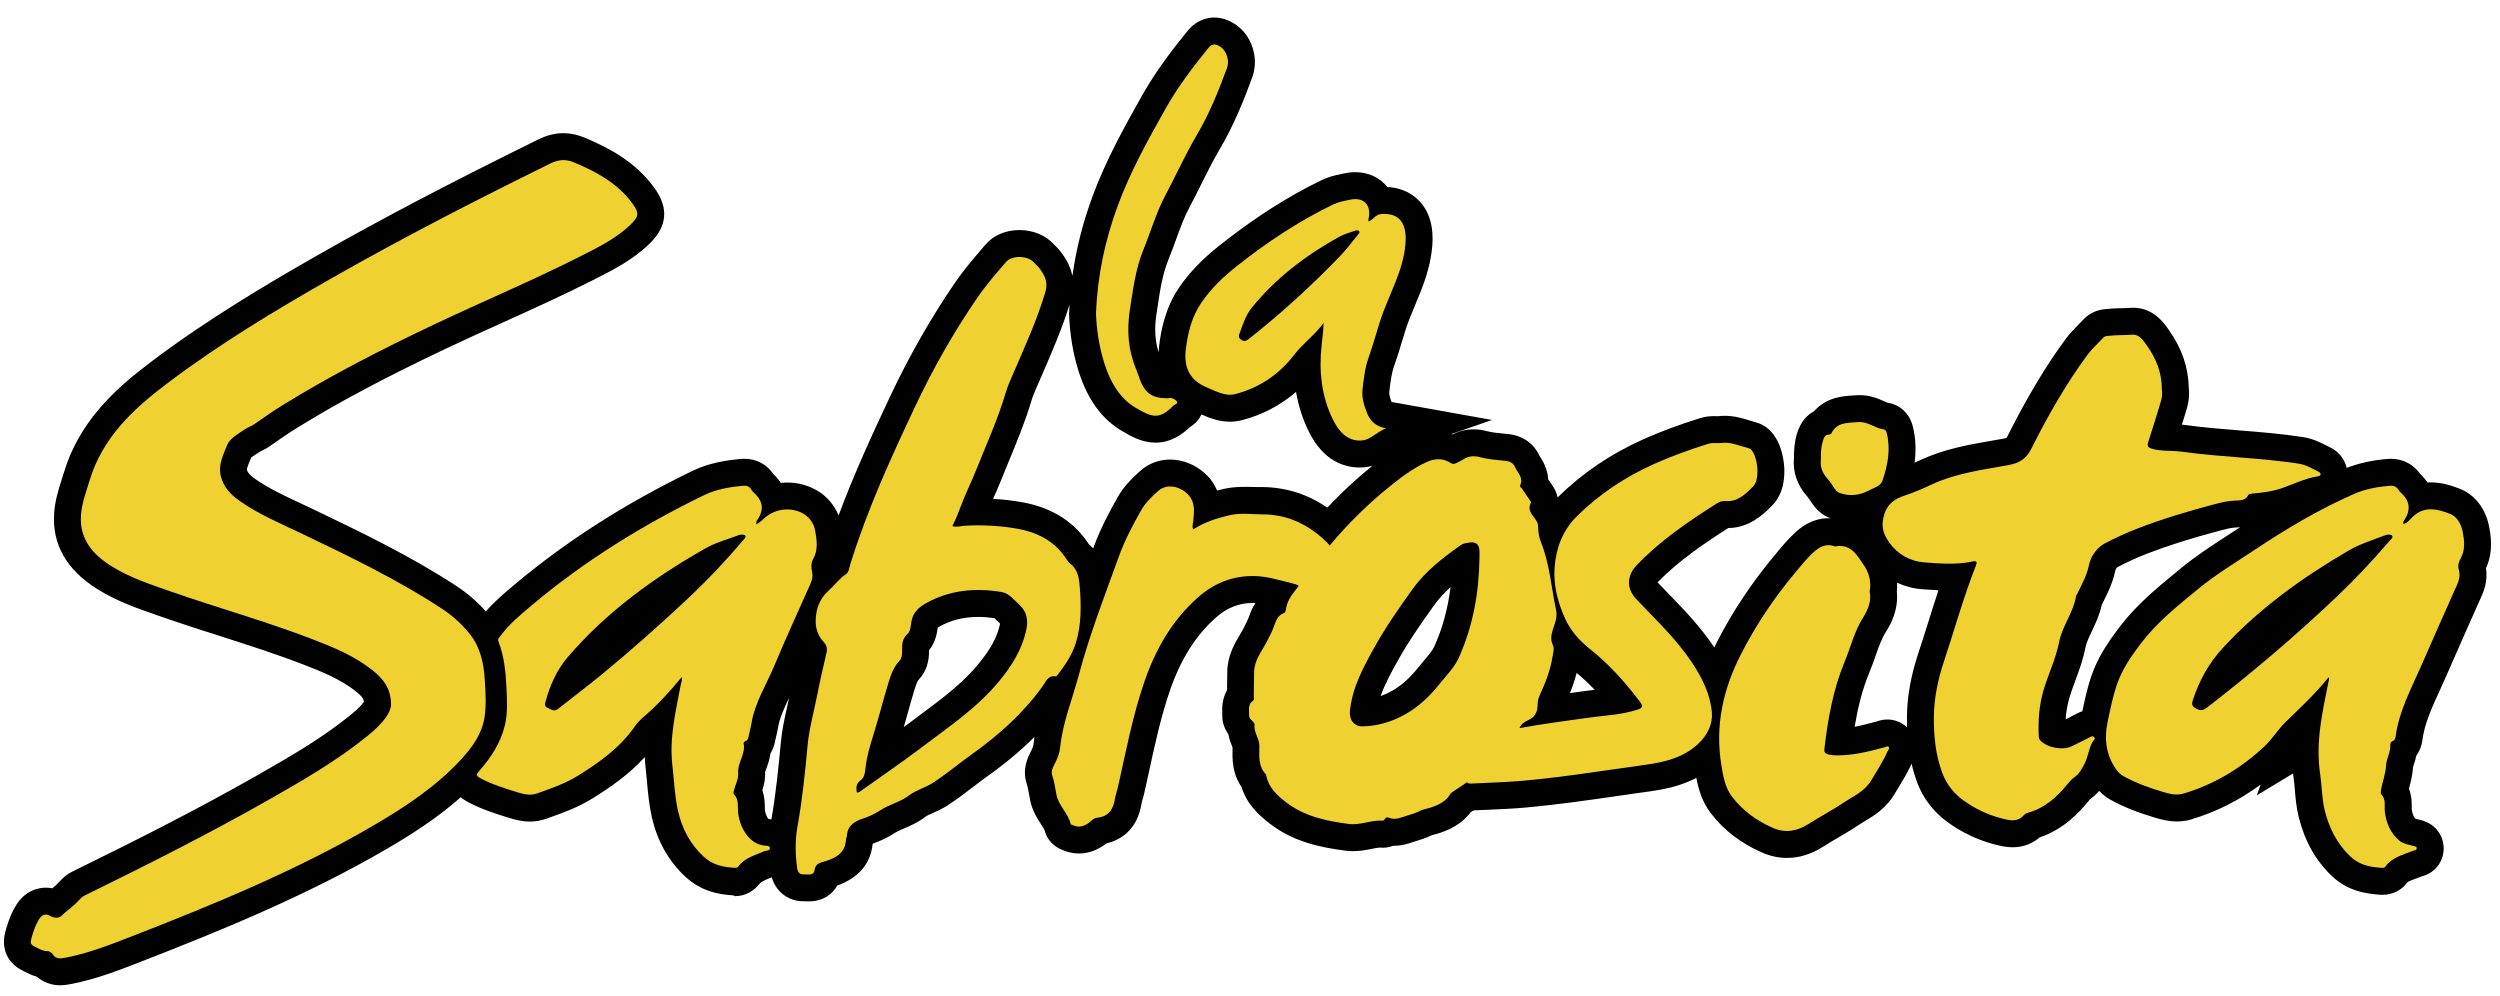
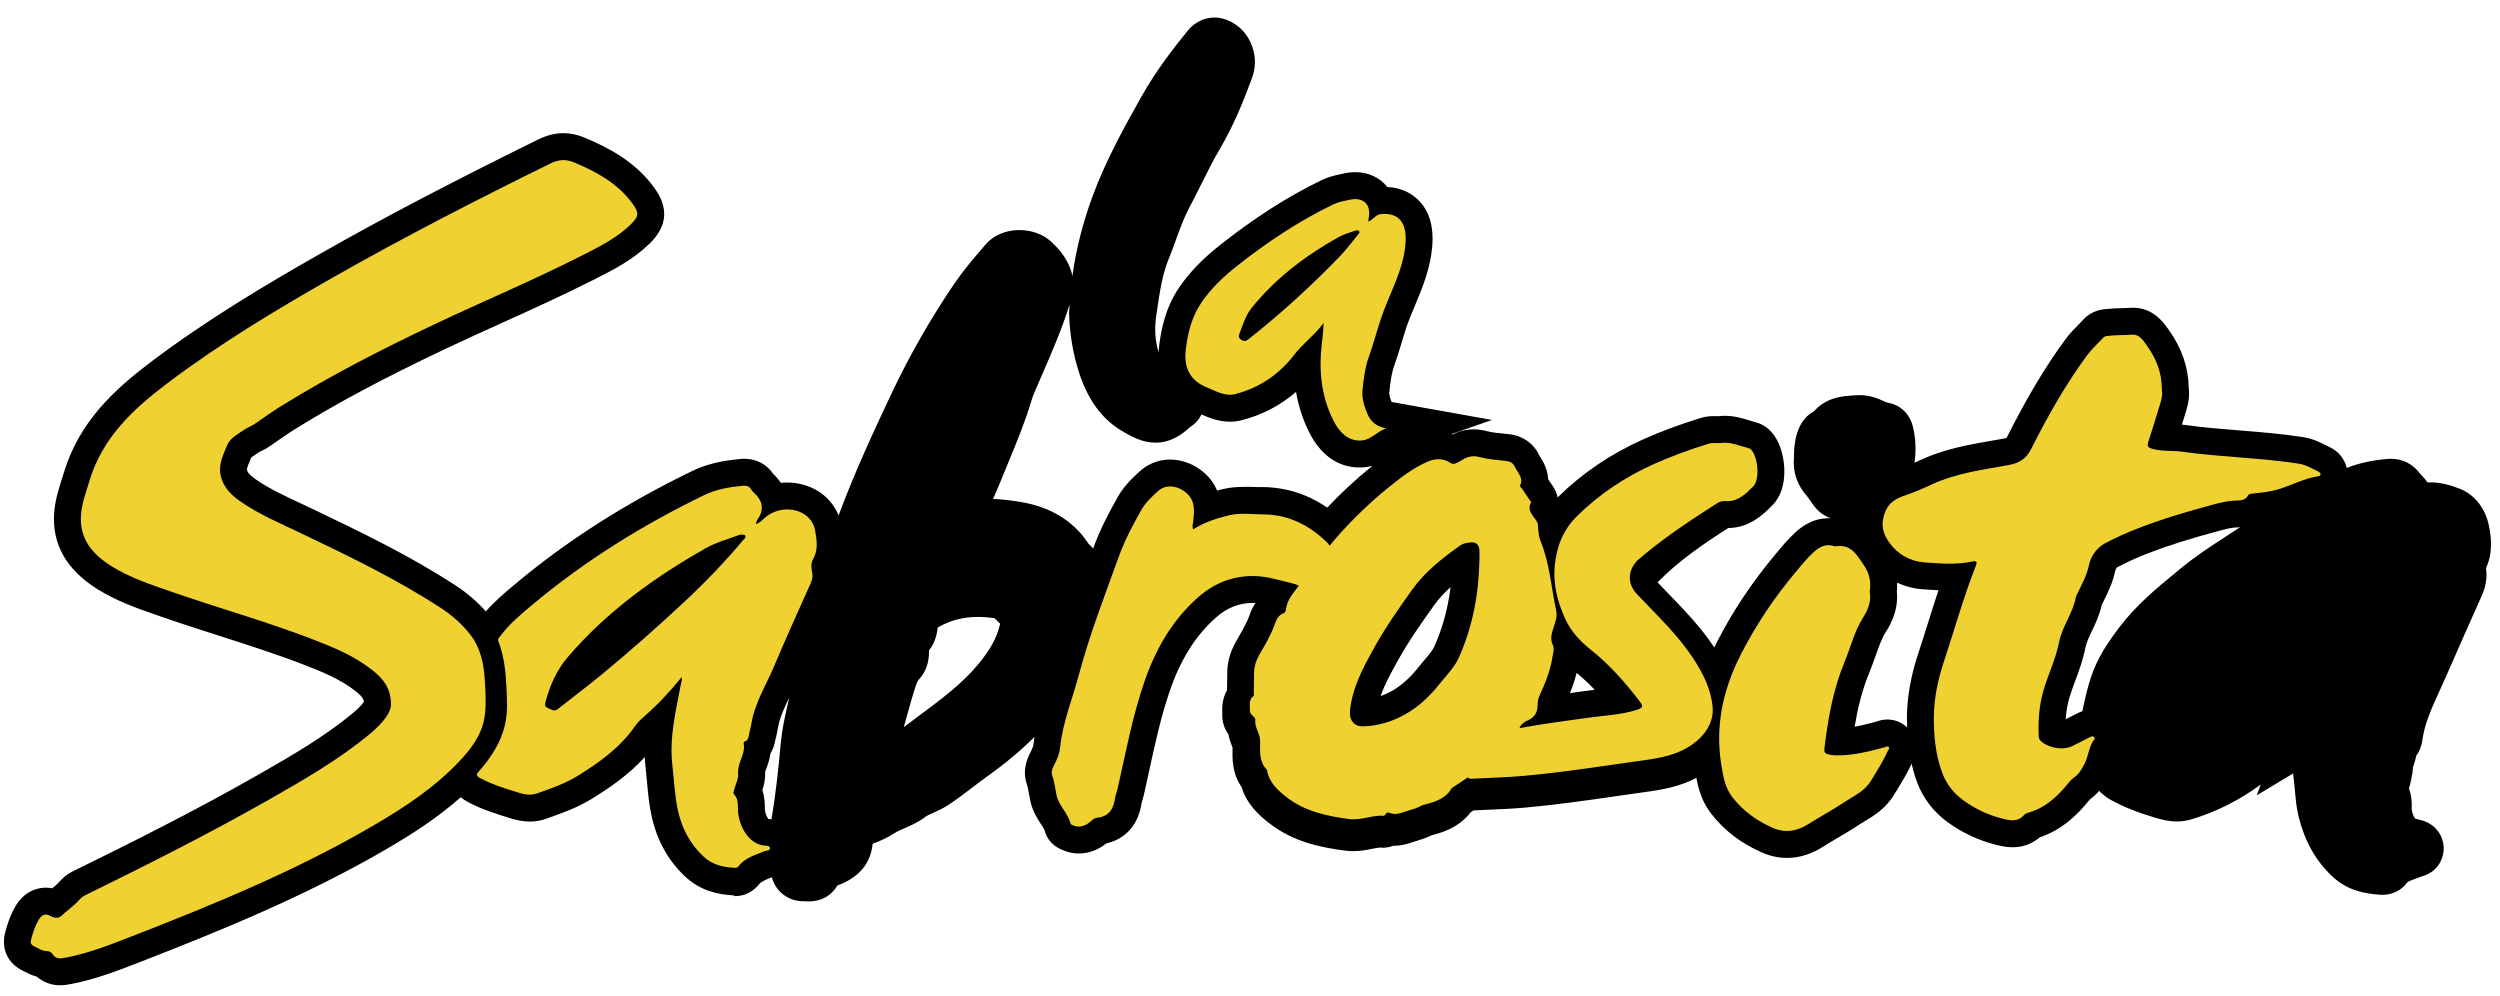
<svg xmlns="http://www.w3.org/2000/svg" version="1.1" id="Layer_1" x="0px" y="0px" width="464.5px" height="185px" viewBox="0 0 464.5 185" enable-background="new 0 0 464.5 185" xml:space="preserve">
  <g>
    <path d="M462.457,97.752c-0.643-3.25-2.642-5.833-5.353-6.909c-1.434-0.567-3.35-1.219-5.462-1.219   c-0.202,0-0.401,0.006-0.601,0.018c-0.374-0.542-0.817-1.061-1.331-1.552c-1.28-1.815-3.263-2.851-5.471-2.851   c-0.203,0-0.412,0.008-0.623,0.026c-2.911,0.246-5.396,0.808-7.598,1.677c-0.367-1.61-1.463-3.03-3.073-3.817l-0.567-0.286   c-1.178-0.6-2.643-1.346-4.522-1.636c-3.95-0.607-7.904-0.924-11.729-1.23c-3.465-0.277-6.737-0.54-10.015-1   c-0.241-0.034-0.478-0.061-0.709-0.083l0.593-1.93c0.396-1.257,0.925-2.938,0.677-4.922c-0.065-3.753-1.297-7.341-3.659-10.665   l-0.128-0.182c-0.841-1.202-2.811-4.016-6.547-4.016c-0.171,0-0.344,0.006-0.519,0.02c-0.538,0.04-1.077,0.051-1.615,0.063   c-0.864,0.021-1.843,0.044-2.946,0.166c-0.64,0.059-2.588,0.239-4.149,1.927c-0.286,0.31-0.583,0.609-0.879,0.909   c-0.778,0.788-1.66,1.68-2.473,2.784c-3.683,5.002-7.12,10.752-10.818,18.096c-0.051,0.102-0.092,0.17-0.12,0.213   c-0.094,0.034-0.292,0.094-0.656,0.16c-0.663,0.12-1.328,0.235-1.993,0.35c-4.372,0.757-8.893,1.54-13.344,3.604   c-0.364,0.169-0.734,0.339-1.109,0.507c0.281-2.05,0.29-4.353-0.324-6.78c-0.598-2.367-2.395-4.035-4.721-4.376   c-0.128-0.045-0.396-0.166-0.596-0.256c-1.015-0.458-2.548-1.149-4.587-1.149c-0.246,0-0.496,0.01-0.755,0.032   c-0.214,0.018-0.426,0.031-0.634,0.045c-1.647,0.106-4.781,0.31-7.071,2.94c-1.213,0.637-2.456,1.845-3.145,4.116   c-0.499,1.643-0.577,3.169-0.561,4.479c-0.276,2.621,0.605,5.185,2.51,7.268c0.083,0.092,0.285,0.393,0.432,0.611   c0.185,0.274,0.37,0.548,0.557,0.803c0.384,0.526,1.396,1.909,3.311,2.599c-0.135-0.007-0.269-0.021-0.403-0.021   c-3.275,0-5.463,2.005-6.184,2.665c-1.343,1.231-2.472,2.593-3.468,3.795l-0.428,0.516c-4.169,4.993-7.733,10.358-10.596,15.945   c-0.187,0.364-0.361,0.728-0.536,1.091c-2.541-3.817-5.599-6.976-8.557-10.03c-0.653-0.674-1.307-1.348-1.987-2.069   c3.951-4.049,8.794-7.317,13.136-10.086c4.003-0.057,6.533-2.57,8.052-4.079l0.087-0.086c1.554-1.543,2.343-3.84,2.282-6.642   c-0.025-1.174-0.31-5.187-2.909-7.554c-0.703-0.638-1.567-1.09-2.557-1.338c-0.342-0.087-0.68-0.194-1.019-0.299   c-1.229-0.381-2.761-0.855-4.595-0.855c-0.404,0-0.809,0.024-1.206,0.071c0,0-0.595-0.013-0.768-0.013   c-0.594,0-1.502,0.037-2.532,0.356c-3.939,1.222-7.427,2.52-10.659,3.967c-5.997,2.683-11.306,6.278-15.781,10.685   c-0.035,0.035-0.07,0.069-0.104,0.104c-0.133-0.718-0.441-1.5-1.029-2.312c-0.241-0.36-0.482-0.719-0.726-1.08   c-0.098-1.994-1.069-3.504-1.479-4.142c-0.054-0.083-0.109-0.164-0.158-0.248c-1.017-2.256-3.105-3.708-5.748-3.989l-0.848-0.085   c-1.15-0.113-2.236-0.22-3.109-0.456c-0.852-0.229-1.693-0.344-2.503-0.344c-1.36,0-2.665,0.317-3.889,0.943   c-0.082-0.025-0.17-0.034-0.253-0.057l7.557-2.631l-18.658-3.341c-0.47-1.184-0.439-1.687-0.438-1.697   c0.206-1.967,0.405-3.588,0.93-5.046c0.525-1.458,0.962-2.912,1.384-4.317c0.258-0.857,0.516-1.716,0.792-2.567   c0.454-1.394,1.046-2.803,1.673-4.295c1.351-3.214,2.882-6.858,3.222-11.075c0.282-3.492-0.506-6.272-2.343-8.264   c-1.068-1.158-2.96-2.525-5.997-2.668c-1.415-1.783-3.538-2.765-5.979-2.765c-0.735,0-1.499,0.091-2.273,0.272   c-0.184,0.043-0.368,0.083-0.553,0.122c-0.942,0.202-2.114,0.454-3.373,1.061c-6.346,3.063-12.577,7.048-19.05,12.186   c-3.174,2.521-5.619,5.07-7.474,7.792c-2.6,3.813-3.363,8.005-3.711,10.824c-0.05,0.405-0.08,0.803-0.098,1.195   c-0.667-2.128-0.806-4.429-0.411-6.999l0.183-1.214c0.483-3.225,0.94-6.272,2.061-9.014c0.507-1.243,0.958-2.479,1.393-3.676   c0.783-2.151,1.522-4.184,2.5-6.01c0.788-1.475,1.53-2.965,2.249-4.406c1.113-2.235,2.165-4.346,3.35-6.354   c2.689-4.553,4.559-9.275,6.029-13.287c0.563-1.527,0.686-3.142,0.358-4.666c-0.607-2.836-2.334-4.984-4.858-6.046   c-0.811-0.342-1.649-0.515-2.494-0.515c-1.109,0-3.235,0.327-4.998,2.503c-2.558,3.14-5.84,7.359-8.532,12.153   c-3.091,5.507-6.595,11.75-9.103,18.552c-1.825,4.952-3.055,9.845-3.744,14.808c-0.421-2.1-1.512-3.593-2.047-4.326   c-0.425-0.583-0.857-1.011-1.173-1.323c-0.072-0.071-0.145-0.14-0.211-0.213c-1.527-1.696-3.871-2.668-6.43-2.668   c-2.534,0-4.826,0.984-6.289,2.699l-0.608,0.711c-1.702,1.989-3.462,4.045-5.035,6.34c-4.451,6.496-8.483,13.55-11.983,20.968   c-3.345,7.088-6.783,14.55-9.667,22.3c-0.754-1.834-2.077-3.435-3.751-4.476c-1.72-1.068-3.72-1.632-5.785-1.632   c-0.399,0-0.797,0.021-1.191,0.062c-0.391-0.574-0.859-1.125-1.404-1.648c-1.214-1.807-3.151-2.829-5.405-2.829   c-0.24,0-0.487,0.012-0.747,0.037c-2.506,0.243-5.779,0.714-8.875,2.217c-12.57,6.099-23.387,13.013-33.069,21.139l-0.174,0.146   c-1.667,1.399-3.5,2.959-5.146,4.82c-1.576-1.774-3.402-3.366-5.473-4.723c-8.554-5.607-17.753-10.016-26.673-14.29   c-0.763-0.365-1.529-0.723-2.296-1.081c-3.01-1.405-5.854-2.732-8.34-4.467c-1.405-0.981-1.538-1.506-1.601-1.757   c-0.036-0.308,0.403-1.356,0.666-1.983c0.042-0.102,0.085-0.203,0.127-0.304c0.256-0.193,0.67-0.46,0.967-0.653   c0.217-0.14,0.43-0.278,0.634-0.415c0.064-0.032,0.131-0.062,0.198-0.094c0.391-0.185,0.981-0.464,1.596-0.892l0.512-0.356   c1.524-1.061,2.964-2.063,4.438-2.977c7.803-4.831,16.394-9.407,27.857-14.838c3.454-1.637,7.017-3.248,10.461-4.806   c5.501-2.487,11.189-5.06,16.716-7.858l0.518-0.262c3.273-1.652,6.983-3.524,10.097-6.554c3.341-3.248,3.625-6.663,0.867-10.441   c-3.578-4.899-8.551-7.441-12.944-9.282c-1.297-0.543-2.612-0.819-3.906-0.819c-1.562,0-3.111,0.39-4.733,1.191   c-16.435,8.098-28.962,14.667-40.617,21.299c-9.641,5.485-20.903,12.156-31.334,20.041c-6.7,5.063-13.294,11.063-16.157,20.595   c-0.124,0.412-0.254,0.822-0.384,1.231c-0.579,1.821-1.235,3.884-1.4,6.228c-0.404,5.75,2.256,10.477,7.909,14.05   c3.65,2.306,7.486,3.637,11.196,4.924l0.82,0.285c3.588,1.251,7.237,2.42,10.766,3.55c5.153,1.65,10.481,3.356,15.555,5.308   c3.588,1.379,7.038,2.801,9.816,5.013c1.135,0.903,1.426,1.407,1.498,1.931c-0.502,0.696-1.197,1.394-2.231,2.244   c-5.149,4.228-10.764,7.529-17.568,11.406c-11.534,6.571-23.296,12.463-34.289,17.852c-1.346,0.66-2.161,1.552-2.727,2.172   c-0.26,0.284-0.663,0.62-1.099,0.978c-0.396-0.076-0.795-0.115-1.198-0.115c-1.094,0-3.836,0.341-5.661,3.496   c-1.029,1.774-1.57,3.599-1.887,4.815c-0.792,3.039,0.47,5.77,3.292,7.126c0.109,0.053,0.214,0.109,0.32,0.165   c0.527,0.278,1.276,0.674,2.254,0.93c1.192,1.037,2.702,1.606,4.35,1.606c0.828,0,1.534-0.138,2.102-0.249   c4.548-0.882,8.696-2.497,12.708-4.06l0.339-0.132c14.169-5.514,30.552-12.137,45.665-20.974c4.342-2.538,9.187-5.599,13.621-9.523   c0.389,0.327,0.828,0.626,1.329,0.893c2.603,1.382,5.205,2.187,7.802,2.99c0.96,0.296,2.249,0.637,3.709,0.637   c1.035,0,2.039-0.171,2.981-0.507l0.536-0.189c2.612-0.927,5.313-1.885,7.979-3.528c3.396-2.096,6.88-4.479,9.851-7.76   c0.029,0.677,0.081,1.366,0.161,2.059c0.095,0.822,0.169,1.657,0.244,2.483c0.192,2.131,0.391,4.351,0.906,6.617   c0.996,4.388,3.07,8.115,6.17,11.018c2.957,2.762,6.216,3.362,9.011,3.523l0.203,0.137c0,0,0.146,0,0.146,0   c1.836,0,3.477-0.954,4.591-2.424c0.189-0.171,0.975-0.605,1.496-0.81c0.223-0.087,0.445-0.176,0.667-0.267   c0.755,2.661,3.047,4.458,5.867,4.458l0.328,0.002c0.219,0.012,0.44,0.021,0.656,0.021c2.62,0,4.391-1.288,5.323-2.944   c3.959-1.449,6.163-4.025,6.56-7.676c0.009-0.034,0.019-0.07,0.029-0.108c1.482-0.511,2.85-1.178,4.173-2.034   c0.396-0.257,1.005-0.519,1.648-0.795c1.157-0.498,2.598-1.118,3.996-2.188c0.24-0.185,0.835-0.449,1.361-0.683   c0.771-0.343,1.73-0.769,2.693-1.39c1.715-1.109,3.281-2.307,4.795-3.464c0.906-0.692,1.811-1.385,2.739-2.047   c3.265-2.328,6.12-4.725,8.633-7.225c-0.07,0.474-0.132,0.952-0.182,1.438c-0.024,0.234-0.144,0.57-0.381,1.066l-0.124,0.245   c-0.502,0.981-1.68,3.281-0.709,6.053c0.147,0.421,0.249,1.002,0.365,1.675c0.08,0.464,0.162,0.927,0.261,1.389   c0.408,1.907,1.335,3.334,2.012,4.375c0.243,0.374,0.576,0.887,0.626,1.031c0.231,1.001,0.981,2.814,3.437,3.769   c0.951,0.407,1.944,0.613,2.954,0.613c1.509,0,2.991-0.461,4.411-1.373c0.263-0.17,0.492-0.341,0.684-0.496   c2.294-0.531,5.774-2.226,6.571-7.576c0.03-0.143,0.079-0.282,0.122-0.423c0.109-0.359,0.214-0.721,0.3-1.094   c0.338-1.484,0.661-2.972,0.985-4.459c1.136-5.224,2.209-10.157,3.876-14.96c1.995-5.749,4.774-10.148,8.5-13.452   c2.064-1.832,4.308-2.722,6.859-2.722c0,0,0.426,0.008,0.491,0.012c-0.624,0.937-0.952,1.852-1.153,2.413l-0.039,0.11   c-0.245,0.686-0.646,1.458-1.091,2.317c-0.191,0.37-0.408,0.729-0.623,1.09c-0.956,1.609-2.266,3.813-2.321,6.784   c-0.017,0.84-0.026,1.68-0.035,2.519c-0.004,0.318-0.007,0.636-0.011,0.956c-0.983,1.72-0.915,3.482-0.887,4.209   c0.003,0.081,0.009,0.163,0.008,0.223c-0.063,1.354,0.308,2.604,1.121,3.755c0.169,0.916,0.464,1.658,0.676,2.194   c0.035,0.088,0.072,0.175,0.105,0.262l-0.005,0.266c-0.037,1.758-0.096,4.542,1.675,7.077c0.957,3.14,3.136,5.178,5.192,6.77   c4.408,3.417,9.374,4.454,14.081,5.065c0.467,0.061,0.949,0.094,1.435,0.094c1.376,0,2.589-0.241,3.563-0.438   c0.613-0.123,1.192-0.234,1.561-0.238l0.251,0.035h0.244c0.474,0,1.131-0.078,1.847-0.357c0.073,0.002,0.146-0.008,0.22-0.008   c1.417,0,2.578-0.389,3.347-0.646l0.361-0.118l0.354-0.108c0.829-0.251,1.823-0.552,2.866-1.073   c2.063-0.54,4.714-1.354,6.834-3.762c0.149-0.168,0.277-0.332,0.388-0.484c0.188-0.124,0.374-0.248,0.562-0.373   c0.938-0.048,1.877-0.088,2.816-0.128c2.211-0.095,4.498-0.191,6.798-0.398c5.896-0.529,11.784-1.382,17.478-2.205   c1.884-0.272,3.769-0.545,5.655-0.807c2.75-0.383,5.782-1,8.653-2.506c0.39,2.065,1.025,4.411,2.736,6.627   c2.421,3.135,5.516,5.503,9.465,7.242c1.513,0.665,3.078,1.002,4.651,1.002c2.264,0,4.504-0.694,6.654-2.062   c0.913-0.58,1.847-1.128,2.779-1.677c1.325-0.78,2.696-1.588,4.056-2.498c0.346-0.23,0.698-0.439,1.048-0.649   c1.617-0.97,3.831-2.299,5.433-4.986c0.213-0.357,0.429-0.712,0.646-1.067c0.847-1.39,1.72-2.823,2.471-4.455   c0.022-0.035,0.033-0.07,0.055-0.104c0.278,1.211,0.619,2.377,1.041,3.503c1.094,2.914,3.033,5.445,5.612,7.324   c2.708,1.97,5.71,3.384,8.917,4.202c0.97,0.248,2.015,0.49,3.201,0.49c1.899,0,3.618-0.632,5.037-1.844   c4.414-1.481,7.312-4.58,9.142-6.84c0.069-0.086,0.135-0.172,0.21-0.249c0.679-0.479,1.229-1.011,1.685-1.55   c0.636,0.671,1.344,1.232,2.154,1.677c2.388,1.31,5.037,2.37,8.338,3.337c1.115,0.326,2.434,0.675,3.957,0.675   c0.908,0,1.796-0.128,2.641-0.379c4.605-1.371,8.932-3.546,12.916-6.48l-0.712,2l6.735-4.058c0.033,0.274,0.054,0.546,0.096,0.822   c0.108,0.718,0.175,1.503,0.246,2.335c0.127,1.483,0.271,3.165,0.696,4.881c1.116,4.503,3.123,8.094,6.136,10.976   c2.888,2.761,6.174,3.327,9.037,3.518c0.139,0.009,0.277,0.014,0.415,0.014c1.862,0,3.536-0.841,4.586-2.296   c0.146-0.2,1.224-0.59,1.803-0.8c0.285-0.103,0.57-0.206,0.847-0.312c3.02-0.807,4.246-3.35,4.116-5.573   c-0.114-1.83-1.313-4.211-4.333-4.931c-0.255-0.071-0.514-0.135-0.773-0.197c-0.053-0.013-0.104-0.024-0.157-0.036   c-0.239-0.273-0.531-0.773-0.67-1.756c-0.007-0.119-0.001-0.24,0.001-0.361c0.012-0.715,0.031-2.034-0.51-3.466   c0.027-0.104,0.055-0.213,0.084-0.324c0.259-1.004,0.579-2.246,0.674-3.674c0.038-0.149,0.093-0.3,0.143-0.454   c0.144-0.449,0.325-1.013,0.458-1.672c0.532-0.722,0.972-1.677,1.14-2.936c0.406-3.049,1.771-6.028,3.216-9.183   c0.405-0.885,0.811-1.77,1.198-2.661c2.319-5.325,4.626-10.504,6.578-14.872c0.317-0.711,1.198-2.687,0.823-5.199   C463.366,102.375,462.737,99.176,462.457,97.752z M142.114,150.413c-0.01-0.135-0.008-0.271-0.009-0.409   c-0.007-0.718-0.018-1.898-0.464-3.191c0.288-0.868,0.589-2.012,0.507-3.343c0.049-0.167,0.154-0.45,0.234-0.668   c0.256-0.694,0.61-1.655,0.769-2.811c0.414-0.681,0.747-1.53,0.924-2.589c0.038-0.185,0.085-0.367,0.131-0.551   c0.106-0.422,0.238-0.947,0.331-1.543c0.286-1.834,1.135-3.703,2.079-5.665c-0.107,0.494-0.208,0.99-0.319,1.484   c-0.492,2.192-1.001,4.459-1.226,6.907c-0.396,4.33-0.893,9.337-1.748,14.218c-0.19-0.033-0.365-0.085-0.567-0.104   C142.504,151.857,142.167,151.127,142.114,150.413z M185.766,116.113c-0.542,2.36-1.779,4.613-4.014,7.309   c-3.008,3.634-6.862,6.493-10.941,9.52c-0.866,0.643-1.731,1.285-2.591,1.937c-0.1,0.075-0.2,0.15-0.3,0.227   c0.229-0.8,0.45-1.593,0.667-2.373c0.405-1.452,0.81-2.904,1.25-4.347c0.228-0.749,0.54-1.773,0.871-2.119   c1.303-1.355,1.944-3.184,1.907-5.435c1.255-1.546,1.492-3.311,1.614-4.222c0-0.003,0.001-0.007,0.001-0.011   c0.052-0.034,0.119-0.075,0.203-0.123c2.217-1.248,4.614-1.854,7.326-1.854c0.96,0,1.974,0.078,3.022,0.232   c0.118,0.113,0.257,0.253,0.372,0.368c0.214,0.214,0.429,0.428,0.661,0.647C185.803,115.937,185.788,116.017,185.766,116.113z    M254.766,86.734c-2.799,2.269-5.537,4.808-8.161,7.584c-2.621-1.8-5.453-2.984-8.458-3.494c-1.103-0.189-2.215-0.324-3.382-0.324   c-0.001,0-0.002,0-0.002,0c-0.535,0-1.069,0.012-1.604-0.013c-0.694-0.033-1.389-0.025-2.083-0.025   c-1.398,0-2.581,0.123-3.723,0.385c-0.415,0.096-0.818,0.195-1.212,0.299c-0.465-1.13-1.218-2.269-2.413-3.318   c-1.765-1.552-4.065-2.443-6.312-2.443c-2.075,0-4.054,0.752-5.57,2.117c-1.519,1.364-3.075,2.896-4.172,4.848   c-1.608,2.861-3.261,5.965-4.457,9.268c-0.034,0.093-0.068,0.187-0.102,0.28c-0.247-0.273-0.513-0.542-0.813-0.799   c-0.052-0.073-0.376-0.549-0.376-0.549c-2.749-3.913-6.857-6.359-12.21-7.273c-1.705-0.292-3.447-0.488-5.204-0.589   c0.022-0.05,0.045-0.101,0.068-0.151c0.42-0.942,0.841-1.887,1.225-2.85c0.515-1.291,1.048-2.575,1.58-3.858   c1.533-3.697,3.119-7.52,4.313-11.564c0.204-0.691,0.544-1.469,0.903-2.292l1.161-2.677c1.768-4.066,3.575-8.271,4.965-12.722   c-0.031,0.52-0.069,1.037-0.088,1.559l-0.007,0.188l0.007,0.189c0.143,3.708,0.744,7.25,1.788,10.535   c1.661,5.202,4.282,8.805,8.01,11.015c1.94,1.151,3.879,2.185,6.256,2.185c0,0,0,0,0.001,0c2.858,0,4.98-1.542,6.43-2.916   c1.008-0.622,1.695-1.436,2.108-2.325c1.358,0.599,3.161,1.346,5.292,1.346c0.743,0,1.479-0.092,2.183-0.272   c3.767-0.96,7.187-2.75,10.095-5.26c0.451,2.626,1.253,5.102,2.4,7.411c2.719,5.48,6.628,6.631,9.428,6.631   c0.26,0,0.524-0.01,0.796-0.032c0.567-0.045,1.095-0.147,1.583-0.287C254.929,86.604,254.846,86.669,254.766,86.734z    M266.472,120.171c-0.322,0.714-1.055,1.574-1.83,2.484c-0.387,0.453-0.772,0.907-1.14,1.371c-1.543,1.944-3.139,3.365-4.877,4.343   c-0.691,0.389-1.392,0.707-2.094,0.954c0.746-2.183,1.931-4.32,3.162-6.541c1.977-3.566,4.334-6.929,6.777-10.344   c0.856-1.197,1.872-2.29,3.045-3.351C269.013,113.116,268.005,116.775,266.472,120.171z M294.121,128.437   c-0.807,0.117-1.615,0.231-2.423,0.345c0.467-1.166,0.903-2.416,1.244-3.754c1.125,0.925,2.229,1.954,3.355,3.137   C295.57,128.245,294.844,128.331,294.121,128.437z M344.798,96.942c-0.009-0.003-0.019-0.006-0.028-0.01   c0.01,0,0.02-0.001,0.029-0.002C344.799,96.934,344.799,96.938,344.798,96.942z M358.279,115.566   c-0.607,1.938-1.215,3.875-1.856,5.804c-1.367,4.115-2.077,8.065-2.112,11.74c-0.007,0.699,0.005,1.375,0.025,2.038   c-0.982-0.933-2.292-1.466-3.652-1.466c-0.934,0-1.656,0.239-2.068,0.398c-1.447,0.387-2.768,0.723-4.023,0.951   c0.563-3.384,1.374-6.818,2.74-10.106c0.432-1.038,0.789-2.053,1.135-3.033c0.589-1.672,1.145-3.25,1.926-4.486   c0.619-0.979,2.406-3.804,2.043-7.515c0.056-0.544,0.062-1.084,0.041-1.621c1.47,0.671,3.059,1.095,4.715,1.211l0.581,0.041   c0.782,0.056,1.578,0.112,2.392,0.152C359.507,111.654,358.888,113.626,358.279,115.566z M413.585,99.672   c-2.783,1.807-5.661,3.675-8.375,5.913l-0.842,0.693c-3.646,2.998-7.416,6.099-10.527,10.185c-2.045,2.681-4.103,5.66-5.31,9.268   c-0.727,2.175-1.188,4.324-1.628,6.408c-0.414,0.145-0.739,0.304-0.93,0.401c-0.419,0.21-1.861,0.95-2.167,1.105   c0.088-1.399,0.301-2.666,0.647-3.872c0.304-1.06,0.707-2.148,1.134-3.302c0.719-1.94,1.461-3.946,1.904-6.225   c0.162-0.834,0.622-1.802,1.154-2.922c0.675-1.422,1.43-3.01,1.857-4.915c0.003-0.006,0.005-0.011,0.008-0.017   c0.151-0.321,0.309-0.639,0.465-0.955c0.756-1.533,1.612-3.27,2.053-5.466c0.038-0.168,0.238-0.482,0.325-0.553   c1.77-0.944,3.673-1.812,5.658-2.581c3.744-1.451,7.884-2.759,13.419-4.243c1.169-0.313,2.133-0.554,3.002-0.587l0.191-0.005   c0.205-0.005,0.39-0.035,0.587-0.05c-0.049,0.032-0.096,0.062-0.145,0.094C415.244,98.595,414.414,99.133,413.585,99.672z" />
    <path fill="#EFD232" d="M90.072,126.305c-0.186-3.024-0.793-5.965-2.722-8.426c-1.489-1.899-3.282-3.5-5.302-4.823   c-8.282-5.429-17.187-9.695-26.092-13.962c-3.853-1.846-7.811-3.497-11.34-5.959c-1.671-1.168-3.058-2.553-3.584-4.629   c-0.544-2.146,0.478-4.062,1.198-5.86c0.493-1.233,2.096-2.088,3.331-2.923c0.489-0.33,1.124-0.522,1.652-0.89   c1.706-1.186,3.407-2.385,5.172-3.479c9.122-5.647,18.661-10.515,28.348-15.105c8.993-4.261,18.18-8.109,27.062-12.607   c3.311-1.675,6.678-3.304,9.386-5.938c1.563-1.52,1.591-2.158,0.314-3.907c-2.751-3.767-6.65-5.864-10.838-7.619   c-1.633-0.684-2.954-0.517-4.498,0.245c-13.629,6.716-27.145,13.644-40.354,21.16c-10.601,6.032-21.042,12.314-30.792,19.684   c-6.34,4.792-11.993,10.088-14.382,18.043c-0.632,2.105-1.431,4.166-1.586,6.373c-0.311,4.42,2.109,7.27,5.592,9.472   c3.413,2.156,7.221,3.4,10.993,4.715c8.791,3.066,17.772,5.568,26.468,8.912c3.922,1.508,7.807,3.117,11.136,5.768   c1.894,1.508,3.406,3.277,3.407,6.287c0.043,0.615-0.276,1.496-0.846,2.309c-0.899,1.293-2.031,2.365-3.236,3.355   c-5.647,4.637-11.945,8.285-18.266,11.887C39,154.819,27.397,160.663,15.73,166.382c-0.506,0.248-0.851,0.633-1.235,1.053   c-0.931,1.021-2.11,1.789-3.116,2.758c-0.5,0.482-1.384,0.363-2.049-0.014c-1.034-0.59-1.69-0.063-2.161,0.752   c-0.642,1.107-1.049,2.32-1.374,3.568c-0.181,0.693-0.105,1.011,0.62,1.359c0.78,0.375,1.458,0.868,2.388,0.856   c0.309-0.004,0.749,0.237,0.912,0.504c0.675,1.093,1.589,0.888,2.608,0.688c4.225-0.818,8.2-2.391,12.184-3.941   c15.392-5.99,30.654-12.27,44.955-20.631c5.844-3.416,11.482-7.135,16.129-12.146c2.117-2.281,3.958-4.779,4.438-7.938   C90.377,130.959,90.215,128.616,90.072,126.305z" />
-     <path fill="#EFD232" d="M196.184,125.676c0.078,0.015,0.205-0.116,0.274-0.207c1.418-1.871,2.765-3.802,3.454-6.069   c1.012-3.326,0.98-6.783,0.72-10.18c-0.114-1.482-0.245-3.251-1.674-4.4c-0.456-0.365-0.78-0.907-1.124-1.396   c-2.188-3.114-5.417-4.614-8.961-5.219c-3.131-0.535-6.35-0.707-9.557-0.528c-0.745,0.042-1.482,0.329-2.369,0.072   c0.649-1.307,1.154-2.532,1.615-3.792c0.758-2.069,1.771-4.053,2.598-6.123c1.982-4.97,4.222-9.838,5.742-14.985   c0.352-1.191,0.875-2.312,1.365-3.45c2.148-4.986,4.412-9.92,5.963-15.154c0.545-1.84-0.119-3.055-1.063-4.348   c-0.304-0.416-0.715-0.754-1.062-1.139c-1.156-1.284-4.069-1.394-5.198-0.07c-1.839,2.156-3.724,4.3-5.322,6.633   c-4.411,6.437-8.256,13.218-11.586,20.275c-4.519,9.576-8.914,19.209-12.05,29.357c-0.185,0.601-0.214,1.363-0.763,1.72   c-1.234,0.8-2.06,2.001-3.128,2.956c-1.388,1.24-2.178,2.691-2.425,4.604c-0.253,1.969,0.057,3.606,1.413,5.045   c0.524,0.559,0.709,1.186,0.524,1.979c-0.626,2.682-1.244,5.367-1.772,8.068c-0.596,3.053-1.462,6.053-1.748,9.168   c-0.462,5.047-0.982,10.092-1.88,15.084c-0.472,2.621-0.408,5.215-0.038,7.824c0.098,0.695,0.473,1.088,1.202,1.057   c0.76-0.034,1.856,0.302,2-0.764c0.176-1.297,1.068-1.39,1.955-1.664c1.985-0.619,3.708-1.498,3.88-3.922   c0.022-0.315,0.18-0.623,0.201-0.937c0.121-1.84,1.503-2.601,2.927-3.07c1.198-0.392,2.259-0.899,3.309-1.579   c1.674-1.084,3.682-1.5,5.32-2.755c1.293-0.991,2.977-1.397,4.38-2.303c2.557-1.653,4.875-3.621,7.346-5.383   c4.977-3.548,9.465-7.584,13.058-12.564C194.325,126.663,194.707,125.416,196.184,125.676z M190.639,117.231   c-0.826,3.599-2.709,6.572-5.035,9.379c-4.082,4.931-9.343,8.449-14.363,12.252c-3.659,2.773-7.458,5.361-11.199,8.023   c-0.219,0.156-0.408,0.395-0.851,0.355c-0.12-0.887-0.156-1.635,0.705-2.247c0.764-0.541,0.841-1.558,0.928-2.392   c0.228-2.166,0.879-4.22,1.517-6.271c0.97-3.119,1.764-6.287,2.715-9.404c0.432-1.417,0.919-2.948,2.049-4.126   c0.442-0.46,0.528-1.229,0.512-1.925c-0.025-1.119,0.005-2.16,0.97-3.041c0.608-0.554,0.619-1.541,0.756-2.356   c0.272-1.627,1.33-2.623,2.641-3.361c4.432-2.493,9.205-2.946,14.131-2.114c1.396,0.235,2.243,1.427,3.247,2.336   C190.887,113.721,191.072,115.343,190.639,117.231z" />
    <path fill="#EFD232" d="M138.391,137.757c0.686-0.219,0.674-0.807,0.784-1.35c0.127-0.625,0.323-1.238,0.421-1.867   c0.613-3.938,2.776-7.268,4.276-10.852c2.143-5.125,4.464-10.175,6.724-15.25c0.3-0.674,0.457-1.307,0.308-2.07   c-0.162-0.836-0.292-1.684,0.2-2.545c0.953-1.667,0.648-3.542,0.343-5.268c-0.203-1.147-0.934-2.343-2.026-3.022   c-2.261-1.404-5.286-1.085-7.292,0.65c-0.504,0.438-0.968,0.935-1.596,1.211c-0.078-0.33,0.047-0.63,0.221-0.879   c1.339-1.925,0.904-3.568-0.753-5.039c-0.148-0.132-0.284-0.291-0.378-0.464c-0.357-0.652-0.914-0.828-1.614-0.761   c-2.476,0.24-4.944,0.656-7.175,1.739c-11.476,5.568-22.249,12.255-32.037,20.47c-2.079,1.745-4.175,3.48-5.812,5.684   c-0.236,0.317-0.562,0.566-0.374,1.049c1.059,2.72,1.34,5.576,1.481,8.457c0.117,2.395,0.275,4.787-0.298,7.156   c-0.784,3.237-2.561,5.92-4.706,8.385c-0.546,0.627-0.794,0.89,0.191,1.414c2.211,1.174,4.576,1.899,6.935,2.629   c1.118,0.346,2.336,0.625,3.535,0.197c2.593-0.924,5.189-1.799,7.569-3.266c4.078-2.516,7.915-5.271,10.684-9.27   c0.533-0.771,1.215-1.373,1.907-1.978c2.454-2.149,4.657-4.535,6.731-7.104c0.171,0.474-0.054,0.875-0.13,1.281   c-0.928,4.973-2.179,9.912-1.588,15.047c0.329,2.854,0.426,5.76,1.058,8.543c0.727,3.204,2.184,6.075,4.708,8.438   c1.765,1.649,3.719,1.998,5.888,2.123c0.302,0.018,0.504-0.101,0.698-0.355c1.197-1.569,3.067-1.993,4.746-2.739   c0.371-0.166,1.035-0.008,1.027-0.57c-0.007-0.473-0.625-0.436-0.986-0.471c-3.031-0.281-4.735-3.672-4.933-6.326   c-0.081-1.088,0.155-2.254-0.723-3.172c-0.268-0.279-0.06-0.619,0.013-0.914c0.249-1.004,0.823-2.027,0.734-2.994   c-0.183-1.992,1.437-3.588,1.01-5.576C138.139,138.021,138.282,137.792,138.391,137.757z M140.501,97.447   c-0.005,0.015-0.008,0.032-0.016,0.044c-0.01,0.013-0.041,0.01-0.063,0.014C140.448,97.486,140.475,97.466,140.501,97.447z    M138.046,100.392c-3.318,3.946-6.867,7.664-10.638,11.188c-5.138,4.803-10.397,9.46-15.829,13.922   c-2.591,2.128-5.288,4.127-7.908,6.221c-0.733,0.587-1.241,0.072-1.852-0.166c-0.692-0.269-0.573-0.755-0.431-1.274   c0.816-2.995,2.075-5.819,4.084-8.168c7.232-8.451,16.105-14.854,25.729-20.299c1.936-1.095,4.073-1.615,6.112-2.416   c0.144-0.056,0.311-0.056,0.432-0.077c0.299,0.066,0.681-0.049,0.764,0.282C138.593,99.942,138.24,100.161,138.046,100.392z" />
    <path fill="#EFD232" d="M411.141,93.766c1.354-0.362,2.688-0.7,4.107-0.753c0.908-0.034,1.977,0.049,2.5-1.056   c0.062-0.131,0.34-0.211,0.527-0.229c1.744-0.164,3.424-0.324,5.176-0.861c2.421-0.744,4.687-1.993,7.231-2.368   c0.69-0.103,0.579-0.63,0.063-0.882c-1.177-0.577-2.324-1.266-3.649-1.47c-7.188-1.105-14.48-1.209-21.676-2.22   c-1.823-0.255-3.677-0.025-5.479-0.525c-0.766-0.213-1.083-0.442-0.791-1.303c0.702-2.08,1.317-4.191,1.967-6.289   c0.354-1.146,0.774-2.281,0.559-3.375c0.019-3.135-1.048-5.787-2.741-8.169c-0.663-0.936-1.429-2.183-2.741-2.084   c-1.436,0.107-2.874,0.046-4.305,0.205c-0.397,0.045-0.806,0.033-1.107,0.359c-1.002,1.084-2.113,2.063-2.997,3.264   c-4.02,5.459-7.34,11.344-10.378,17.378c-0.987,1.962-2.301,2.675-4.354,3.046c-4.778,0.863-9.637,1.49-14.122,3.57   c-1.63,0.756-3.284,1.486-4.987,2.047c-2.144,0.705-3.49,1.729-4.034,4.225c-0.426,1.955,0.294,3.369,1.144,4.564   c1.51,2.123,3.853,3.47,6.485,3.654c2.934,0.204,5.914,0.476,8.844-0.15c0.985-0.211,0.998,0.093,0.694,0.864   c-2.281,5.809-3.941,11.824-5.908,17.738c-1.104,3.322-1.825,6.779-1.857,10.211c-0.033,3.51,0.303,7.094,1.575,10.486   c0.787,2.098,2.152,3.785,3.871,5.037c2.154,1.566,4.569,2.727,7.217,3.402c1.563,0.4,2.917,0.695,4.117-0.676   c0.172-0.197,0.465-0.33,0.728-0.402c3.151-0.875,5.418-2.959,7.407-5.416c0.355-0.439,0.723-0.852,1.188-1.172   c0.885-0.61,1.359-1.494,1.855-2.432c0.718-1.353,0.783-2.92,1.578-4.22c0.157-0.258,0.554-0.463,0.248-0.801   c-0.259-0.289-0.598-0.099-0.883,0.047c-1.072,0.537-2.131,1.103-3.212,1.621c-1.75,0.84-4.539,0.33-5.892-1.032   c-0.25-0.253-0.299-0.546-0.313-0.871c-0.124-2.82,0.066-5.597,0.852-8.334c0.88-3.067,2.323-5.947,2.937-9.104   c0.583-2.994,2.643-5.457,3.143-8.494c0.03-0.188,0.178-0.355,0.263-0.536c0.809-1.715,1.746-3.319,2.139-5.278   c0.31-1.537,1.422-3.201,2.873-3.975c1.992-1.063,4.087-2.012,6.206-2.832C401.755,96.415,406.429,95.029,411.141,93.766z" />
-     <path fill="#EFD232" d="M319.053,93.497c0.502-0.319,1.017-0.436,1.59-0.395c2.252,0.162,3.72-1.348,5.084-2.702   c1.352-1.342,0.881-5.721-0.464-6.946c-0.111-0.101-0.278-0.157-0.43-0.195c-1.693-0.431-3.321-1.215-5.146-0.944   c-0.748,0.062-1.507-0.099-2.259,0.134c-3.437,1.066-6.823,2.289-10.099,3.755c-5.325,2.383-10.135,5.567-14.314,9.683   c-2.673,2.633-3.889,5.903-4.166,9.513c-0.251,3.262,0.533,6.342,1.873,9.381c1.104,2.506,2.861,4.369,4.862,5.955   c3.543,2.808,6.445,6.151,9.164,9.707c0.6,0.785,0.436,1.092-0.478,1.397c-3.066,1.019-6.281,1.086-9.432,1.545   c-4.176,0.606-8.366,1.125-12.513,1.898c0.25-0.693,0.809-1.127,1.577-1.458c1.158-0.495,1.787-1.444,1.779-2.739   c-0.003-0.649,0.107-1.267,0.377-1.86c1.043-2.293,1.996-4.604,2.385-7.13c0.121-0.793,0.416-1.538,0.053-2.31   c-0.422-0.898-0.286-1.773-0.016-2.674c0.367-1.224,0.949-2.33,0.64-3.773c-0.91-4.245-1.185-8.629-2.845-12.708   c-0.336-0.825-0.44-1.695-0.5-2.575c-0.02-0.315,0-0.663-0.123-0.938c-0.543-1.207-2.082-2.09-1.185-3.763   c0.041-0.075-0.13-0.275-0.219-0.407c-0.489-0.73-0.978-1.459-1.478-2.182c-0.131-0.188-0.449-0.317-0.323-0.584   c0.684-1.449-0.509-2.355-0.989-3.459c-0.316-0.723-0.934-1.008-1.723-1.092c-1.586-0.167-3.202-0.272-4.729-0.684   c-1.245-0.334-2.248-0.192-3.269,0.488c-0.364,0.242-0.781,0.403-1.168,0.613c-0.393,0.212-0.75,0.184-1.121-0.068   c-1.348-0.916-2.939-0.755-4.188-0.211c-2.703,1.176-5.046,2.99-7.35,4.859c-3.303,2.678-6.354,5.632-9.171,8.768   c-0.581,0.646-1.133,1.318-1.685,1.99c-0.17-0.22-0.33-0.449-0.528-0.643c-2.558-2.504-5.604-4.336-9.228-4.951   c-0.824-0.141-1.67-0.215-2.505-0.213c-2.106,0.004-4.219-0.344-6.323,0.141c-2.381,0.548-4.674,1.309-6.777,2.633   c-0.258-0.606-0.026-1.053,0.017-1.513c0.177-1.893,0.455-3.727-1.288-5.258c-1.48-1.302-3.734-1.714-5.238-0.361   c-1.18,1.06-2.392,2.22-3.155,3.578c-1.544,2.747-3.045,5.566-4.113,8.518c-2.646,7.319-5.47,14.588-7.479,22.124   c-1.189,4.465-2.988,8.775-3.459,13.426c-0.098,0.969-0.424,1.844-0.844,2.719c-0.369,0.773-0.938,1.604-0.627,2.49   c0.422,1.203,0.535,2.447,0.797,3.672c0.424,1.98,2.151,3.346,2.621,5.328c0.029,0.127,0.323,0.203,0.504,0.283   c0.975,0.431,1.861,0.196,2.715-0.353c0.566-0.365,1.004-1,1.707-1.071c2.179-0.223,3.026-1.607,3.319-3.572   c0.093-0.627,0.343-1.231,0.485-1.853c1.521-6.687,2.751-13.431,5.013-19.948c2.086-6.013,5.138-11.326,9.904-15.553   c2.991-2.654,6.545-4.085,10.606-3.977c2.371,0.063,4.629,0.81,6.914,1.346c0.418,0.098,0.844,0.233,1.226,0.461   c-0.286,0.374-0.567,0.752-0.857,1.123c-0.728,0.93-1.312,1.9-1.498,3.081c-0.055,0.356-0.09,0.755-0.485,0.901   c-1.074,0.402-1.381,1.355-1.721,2.299c-0.363,1.017-0.859,1.97-1.357,2.931c-0.943,1.825-2.346,3.472-2.387,5.677   c-0.029,1.479-0.035,2.955-0.06,4.434c-0.004,0.309,0.157,0.689-0.146,0.904c-1.012,0.715-0.678,1.727-0.724,2.701   c-0.042,0.906,1.078,1.174,1.011,1.756c-0.172,1.461,0.91,2.535,0.901,3.961c-0.013,1.816-0.252,3.783,1.229,5.295   c0.047,0.049,0.047,0.149,0.063,0.228c0.426,2.211,2.01,3.647,3.627,4.899c3.403,2.638,7.47,3.515,11.664,4.06   c2.222,0.289,4.235-0.787,6.401-0.61c0.1,0.01,0.242-0.189,0.324-0.318c0.183-0.295,0.467-0.35,0.729-0.234   c1.153,0.5,2.196-0.006,3.252-0.332c0.974-0.301,1.966-0.563,2.86-1.094c1.797-0.463,3.621-0.904,4.922-2.381   c0.25-0.283,0.345-0.666,0.715-0.91c0.938-0.614,1.869-1.239,2.8-1.866c0.005,0.006,0.011,0.01,0.017,0.015   c0.191,0.187,0.392,0.248,0.645,0.233c3.23-0.172,6.468-0.237,9.688-0.526c7.668-0.689,15.27-1.928,22.893-2.984   c3.625-0.504,7.027-1.338,9.785-3.951c1.667-1.581,2.629-3.618,2.464-5.729c-0.265-3.371-1.791-6.416-3.662-9.248   c-2.933-4.435-6.805-8.041-10.417-11.877c-1.811-1.922-1.735-4.34,0.092-6.25C308.497,100.419,313.713,96.884,319.053,93.497z    M261.075,132.728c-2.425,1.363-5.073,2.17-7.865,2.23c-1.662,0.037-2.546-1.23-2.39-2.854c0.421-4.336,2.449-8.047,4.5-11.746   c2.097-3.783,4.574-7.321,7.084-10.83c2.402-3.357,5.628-5.861,8.963-8.219c0.527-0.373,1.193-0.451,1.824-0.521   c1.066-0.117,1.647,0.407,1.69,1.492c0.023,0.559,0.005,1.12,0.005,1.43c-0.105,6.588-1.242,12.727-3.857,18.518   c-0.832,1.844-2.346,3.313-3.61,4.906C265.641,129.375,263.572,131.323,261.075,132.728z" />
+     <path fill="#EFD232" d="M319.053,93.497c0.502-0.319,1.017-0.436,1.59-0.395c2.252,0.162,3.72-1.348,5.084-2.702   c1.352-1.342,0.881-5.721-0.464-6.946c-0.111-0.101-0.278-0.157-0.43-0.195c-1.693-0.431-3.321-1.215-5.146-0.944   c-0.748,0.062-1.507-0.099-2.259,0.134c-3.437,1.066-6.823,2.289-10.099,3.755c-5.325,2.383-10.135,5.567-14.314,9.683   c-2.673,2.633-3.889,5.903-4.166,9.513c-0.251,3.262,0.533,6.342,1.873,9.381c1.104,2.506,2.861,4.369,4.862,5.955   c3.543,2.808,6.445,6.151,9.164,9.707c0.6,0.785,0.436,1.092-0.478,1.397c-3.066,1.019-6.281,1.086-9.432,1.545   c-4.176,0.606-8.366,1.125-12.513,1.898c0.25-0.693,0.809-1.127,1.577-1.458c1.158-0.495,1.787-1.444,1.779-2.739   c-0.003-0.649,0.107-1.267,0.377-1.86c1.043-2.293,1.996-4.604,2.385-7.13c0.121-0.793,0.416-1.538,0.053-2.31   c-0.422-0.898-0.286-1.773-0.016-2.674c0.367-1.224,0.949-2.33,0.64-3.773c-0.91-4.245-1.185-8.629-2.845-12.708   c-0.336-0.825-0.44-1.695-0.5-2.575c-0.02-0.315,0-0.663-0.123-0.938c-0.543-1.207-2.082-2.09-1.185-3.763   c0.041-0.075-0.13-0.275-0.219-0.407c-0.489-0.73-0.978-1.459-1.478-2.182c-0.131-0.188-0.449-0.317-0.323-0.584   c0.684-1.449-0.509-2.355-0.989-3.459c-0.316-0.723-0.934-1.008-1.723-1.092c-1.586-0.167-3.202-0.272-4.729-0.684   c-1.245-0.334-2.248-0.192-3.269,0.488c-0.364,0.242-0.781,0.403-1.168,0.613c-0.393,0.212-0.75,0.184-1.121-0.068   c-1.348-0.916-2.939-0.755-4.188-0.211c-2.703,1.176-5.046,2.99-7.35,4.859c-3.303,2.678-6.354,5.632-9.171,8.768   c-0.581,0.646-1.133,1.318-1.685,1.99c-0.17-0.22-0.33-0.449-0.528-0.643c-2.558-2.504-5.604-4.336-9.228-4.951   c-0.824-0.141-1.67-0.215-2.505-0.213c-2.106,0.004-4.219-0.344-6.323,0.141c-2.381,0.548-4.674,1.309-6.777,2.633   c-0.258-0.606-0.026-1.053,0.017-1.513c0.177-1.893,0.455-3.727-1.288-5.258c-1.48-1.302-3.734-1.714-5.238-0.361   c-1.18,1.06-2.392,2.22-3.155,3.578c-1.544,2.747-3.045,5.566-4.113,8.518c-2.646,7.319-5.47,14.588-7.479,22.124   c-1.189,4.465-2.988,8.775-3.459,13.426c-0.098,0.969-0.424,1.844-0.844,2.719c-0.369,0.773-0.938,1.604-0.627,2.49   c0.422,1.203,0.535,2.447,0.797,3.672c0.424,1.98,2.151,3.346,2.621,5.328c0.029,0.127,0.323,0.203,0.504,0.283   c0.975,0.431,1.861,0.196,2.715-0.353c0.566-0.365,1.004-1,1.707-1.071c2.179-0.223,3.026-1.607,3.319-3.572   c0.093-0.627,0.343-1.231,0.485-1.853c1.521-6.687,2.751-13.431,5.013-19.948c2.086-6.013,5.138-11.326,9.904-15.553   c2.991-2.654,6.545-4.085,10.606-3.977c2.371,0.063,4.629,0.81,6.914,1.346c0.418,0.098,0.844,0.233,1.226,0.461   c-0.286,0.374-0.567,0.752-0.857,1.123c-0.728,0.93-1.312,1.9-1.498,3.081c-0.055,0.356-0.09,0.755-0.485,0.901   c-1.074,0.402-1.381,1.355-1.721,2.299c-0.363,1.017-0.859,1.97-1.357,2.931c-0.943,1.825-2.346,3.472-2.387,5.677   c-0.029,1.479-0.035,2.955-0.06,4.434c-1.012,0.715-0.678,1.727-0.724,2.701   c-0.042,0.906,1.078,1.174,1.011,1.756c-0.172,1.461,0.91,2.535,0.901,3.961c-0.013,1.816-0.252,3.783,1.229,5.295   c0.047,0.049,0.047,0.149,0.063,0.228c0.426,2.211,2.01,3.647,3.627,4.899c3.403,2.638,7.47,3.515,11.664,4.06   c2.222,0.289,4.235-0.787,6.401-0.61c0.1,0.01,0.242-0.189,0.324-0.318c0.183-0.295,0.467-0.35,0.729-0.234   c1.153,0.5,2.196-0.006,3.252-0.332c0.974-0.301,1.966-0.563,2.86-1.094c1.797-0.463,3.621-0.904,4.922-2.381   c0.25-0.283,0.345-0.666,0.715-0.91c0.938-0.614,1.869-1.239,2.8-1.866c0.005,0.006,0.011,0.01,0.017,0.015   c0.191,0.187,0.392,0.248,0.645,0.233c3.23-0.172,6.468-0.237,9.688-0.526c7.668-0.689,15.27-1.928,22.893-2.984   c3.625-0.504,7.027-1.338,9.785-3.951c1.667-1.581,2.629-3.618,2.464-5.729c-0.265-3.371-1.791-6.416-3.662-9.248   c-2.933-4.435-6.805-8.041-10.417-11.877c-1.811-1.922-1.735-4.34,0.092-6.25C308.497,100.419,313.713,96.884,319.053,93.497z    M261.075,132.728c-2.425,1.363-5.073,2.17-7.865,2.23c-1.662,0.037-2.546-1.23-2.39-2.854c0.421-4.336,2.449-8.047,4.5-11.746   c2.097-3.783,4.574-7.321,7.084-10.83c2.402-3.357,5.628-5.861,8.963-8.219c0.527-0.373,1.193-0.451,1.824-0.521   c1.066-0.117,1.647,0.407,1.69,1.492c0.023,0.559,0.005,1.12,0.005,1.43c-0.105,6.588-1.242,12.727-3.857,18.518   c-0.832,1.844-2.346,3.313-3.61,4.906C265.641,129.375,263.572,131.323,261.075,132.728z" />
    <path fill="#EFD232" d="M350.125,138.853c-2.931,0.786-5.867,1.534-8.937,1.497c-0.524-0.006-1.023-0.056-1.531-0.2   c-0.613-0.177-0.758-0.443-0.677-1.115c0.664-5.48,1.598-10.883,3.734-16.026c1.146-2.76,1.834-5.713,3.452-8.274   c0.945-1.494,1.566-3.053,1.222-4.836c0.324-1.814-0.11-3.475-1.106-4.926c-1.254-1.824-2.379-3.965-5.216-3.459   c-0.111,0.019-0.24-0.024-0.353-0.061c-1.546-0.517-2.775,0.256-3.788,1.184c-1.259,1.154-2.337,2.512-3.437,3.83   c-3.874,4.641-7.219,9.624-9.983,15.021c-3.356,6.551-4.889,13.358-3.67,20.701c0.348,2.094,0.663,4.14,2.027,5.907   c2.006,2.597,4.538,4.408,7.52,5.722c2.387,1.049,4.58,0.59,6.613-0.703c2.221-1.41,4.547-2.645,6.738-4.111   c1.786-1.193,3.717-1.947,4.963-4.039c1.047-1.756,2.172-3.463,3.001-5.346c0.117-0.266,0.497-0.529,0.213-0.836   C350.699,138.553,350.387,138.782,350.125,138.853z" />
-     <path fill="#EFD232" d="M339.53,88.926c0.507,0.556,0.888,1.228,1.335,1.839c0.258,0.354,0.519,0.687,0.974,0.845   c1.929,0.671,3.785,0.405,5.522-0.54c0.857-0.466,2.052-0.758,2.381-1.709c1.002-2.89,1.582-5.867,0.804-8.942   c-0.087-0.344-0.234-0.606-0.599-0.653c-1.645-0.208-2.866-1.5-4.789-1.338c-2.002,0.17-3.834,0.002-4.895,2.1   c-0.056,0.112-0.264,0.208-0.402,0.211c-0.839,0.018-0.997,0.623-1.191,1.262c-0.307,1.009-0.371,2.035-0.338,3.3   C338.124,86.549,338.518,87.818,339.53,88.926z" />
    <path fill="#EFD232" d="M223.209,56.241c-1.77,2.596-2.499,5.532-2.881,8.624c-0.424,3.417,0.721,5.8,3.879,7.108   c1.677,0.696,3.447,1.722,5.266,1.257c4.475-1.141,8.191-3.659,10.994-7.314c1.644-2.145,3.865-3.695,5.451-5.903   c-0.031,1.378-0.195,2.68-0.344,3.984c-0.555,4.86-0.075,9.616,2.107,14.007c1.023,2.063,2.624,4.053,5.351,3.837   c1.685-0.133,2.844-1.677,4.51-2.257c-1.718-0.308-2.831-1.158-3.484-2.697c-0.604-1.429-1.059-3.024-0.91-4.417   c0.216-2.064,0.46-4.169,1.198-6.221c0.794-2.204,1.396-4.495,2.126-6.738c1.543-4.736,4.249-9.075,4.665-14.224   c0.286-3.545-0.952-5.86-4.585-5.506c-1.021,0.099-1.426,1.083-2.289,1.362c-0.009-0.127-0.039-0.26-0.011-0.377   c0.642-2.7-0.875-4.267-3.581-3.633c-0.973,0.229-1.973,0.373-2.896,0.818c-6.505,3.139-12.475,7.122-18.113,11.598   C227.229,51.48,224.976,53.649,223.209,56.241z M254.227,41.201c-0.006,0.018-0.009,0.037-0.02,0.051   c-0.011,0.016-0.049,0.012-0.071,0.016C254.165,41.246,254.195,41.223,254.227,41.201z M230.229,62.176   c0.66-1.736,1.168-3.546,2.369-5.027c4.467-5.514,10.026-9.694,16.174-13.131c0.944-0.528,2.031-0.808,3.063-1.169   c0.191-0.068,0.514-0.069,0.64,0.047c0.274,0.247-0.002,0.507-0.157,0.697c-1.098,1.345-2.136,2.749-3.337,3.994   c-5.303,5.497-10.93,10.641-16.932,15.374c-0.438,0.345-0.79,0.552-1.336,0.229C230.294,62.943,230.088,62.677,230.229,62.176z" />
-     <path fill="#EFD232" d="M210.989,75.758c3.104,1.842,4.427,2.258,7.062-0.419c0.233-0.238,0.851-0.276,0.634-0.724   c-0.153-0.312-0.628-0.513-1-0.656c-0.23-0.087-0.536,0.058-0.807,0.049c-1.47-0.049-2.861-0.189-3.947-1.45   c-1.021-1.182-1.277-2.637-1.848-3.994c-1.483-3.529-1.732-7.199-1.168-10.875c0.587-3.83,1.053-7.681,2.558-11.361   c1.379-3.377,2.375-6.906,4.113-10.153c1.939-3.628,3.614-7.408,5.703-10.945c2.345-3.97,4.067-8.176,5.643-12.472   c0.231-0.628,0.291-1.283,0.16-1.891c-0.235-1.1-0.801-2.018-1.913-2.486c-0.72-0.304-1.228-0.008-1.671,0.54   c-2.952,3.624-5.764,7.374-8.048,11.442c-3.242,5.776-6.459,11.563-8.771,17.834c-2.362,6.408-3.786,12.938-4.052,20.12   c0.111,2.885,0.565,6.092,1.555,9.207C206.261,70.873,207.964,73.965,210.989,75.758z" />
-     <path fill="#EFD232" d="M457.552,98.722c-0.246-1.246-0.962-2.703-2.288-3.229c-2.457-0.973-4.98-1.582-7.186,0.727   c-0.414,0.436-0.834,0.963-1.482,1.139c-0.187-0.284-0.002-0.507,0.111-0.68c1.261-1.927,1.084-3.651-0.676-5.179   c-0.147-0.128-0.258-0.306-0.368-0.472c-0.389-0.586-0.907-0.84-1.626-0.779c-2.322,0.196-4.627,0.623-6.736,1.553   c-6.489,2.861-12.568,6.486-18.465,10.409c-3.525,2.345-7.173,4.534-10.444,7.231c-3.756,3.099-7.59,6.133-10.575,10.053   c-1.844,2.418-3.572,4.918-4.543,7.82c-0.732,2.192-1.183,4.469-1.665,6.739c-0.686,3.218-0.347,6.173,1.578,8.906   c0.383,0.545,0.799,0.948,1.38,1.267c2.327,1.276,4.804,2.18,7.338,2.922c1.222,0.357,2.486,0.684,3.767,0.303   c5.695-1.695,10.637-4.668,14.994-8.703c1.513-1.4,2.555-3.189,3.985-4.584c2.754-2.688,5.587-5.284,8.008-8.35   c0.147,0.377,0.02,0.637-0.035,0.907c-1.133,5.632-2.422,11.241-1.546,17.062c0.338,2.246,0.309,4.57,0.852,6.758   c0.8,3.229,2.221,6.156,4.738,8.564c1.744,1.668,3.722,1.996,5.886,2.141c0.24,0.015,0.489-0.006,0.648-0.227   c1.269-1.75,3.275-2.203,5.129-2.931c0.278-0.108,0.72-0.074,0.694-0.508c-0.021-0.328-0.387-0.338-0.651-0.416   c-0.842-0.243-1.765-0.338-2.462-0.894c-1.698-1.35-2.497-3.211-2.791-5.313c-0.162-1.152,0.283-2.422-0.709-3.412   c-0.104-0.104-0.068-0.387-0.041-0.578c0.238-1.633,0.883-3.15,0.977-4.865c0.063-1.158,0.838-2.354,0.764-3.668   c-0.02-0.344,0.122-0.625,0.469-0.758c0.401-0.156,0.488-0.523,0.535-0.875c0.632-4.744,2.917-8.887,4.786-13.18   c2.17-4.982,4.378-9.95,6.596-14.912c0.423-0.948,0.646-1.864,0.341-2.893c-0.214-0.722-0.018-1.408,0.354-2.066   C458.101,102.145,457.871,100.345,457.552,98.722z M444.063,100.395c-3.154,3.666-6.44,7.193-9.959,10.531   c-7.668,7.272-15.702,14.093-24.057,20.554c-0.832,0.642-1.387,0.543-2.185,0.077c-0.807-0.469-0.564-1.071-0.369-1.657   c1.171-3.514,2.896-6.668,5.444-9.439c6.783-7.379,14.791-13.122,23.395-18.143c2.174-1.268,4.528-1.983,6.834-2.871   c0.183-0.071,0.385-0.093,0.524-0.125c0.329,0.043,0.684-0.029,0.798,0.283C444.62,99.969,444.258,100.166,444.063,100.395z" />
    <path fill="#EFD232" d="M428.723,136.222c-0.008,0.011-0.011,0.025-0.016,0.039c0.025-0.016,0.051-0.03,0.076-0.047   C428.762,136.216,428.732,136.21,428.723,136.222z" />
-     <path fill="#EFD232" d="M428.691,136.302c0.005-0.014,0.012-0.026,0.016-0.041c-0.011,0.007-0.022,0.015-0.034,0.021   L428.691,136.302z" />
  </g>
  <ellipse fill="#EFD232" cx="-109" cy="-3" rx="23.5" ry="24" />
</svg>